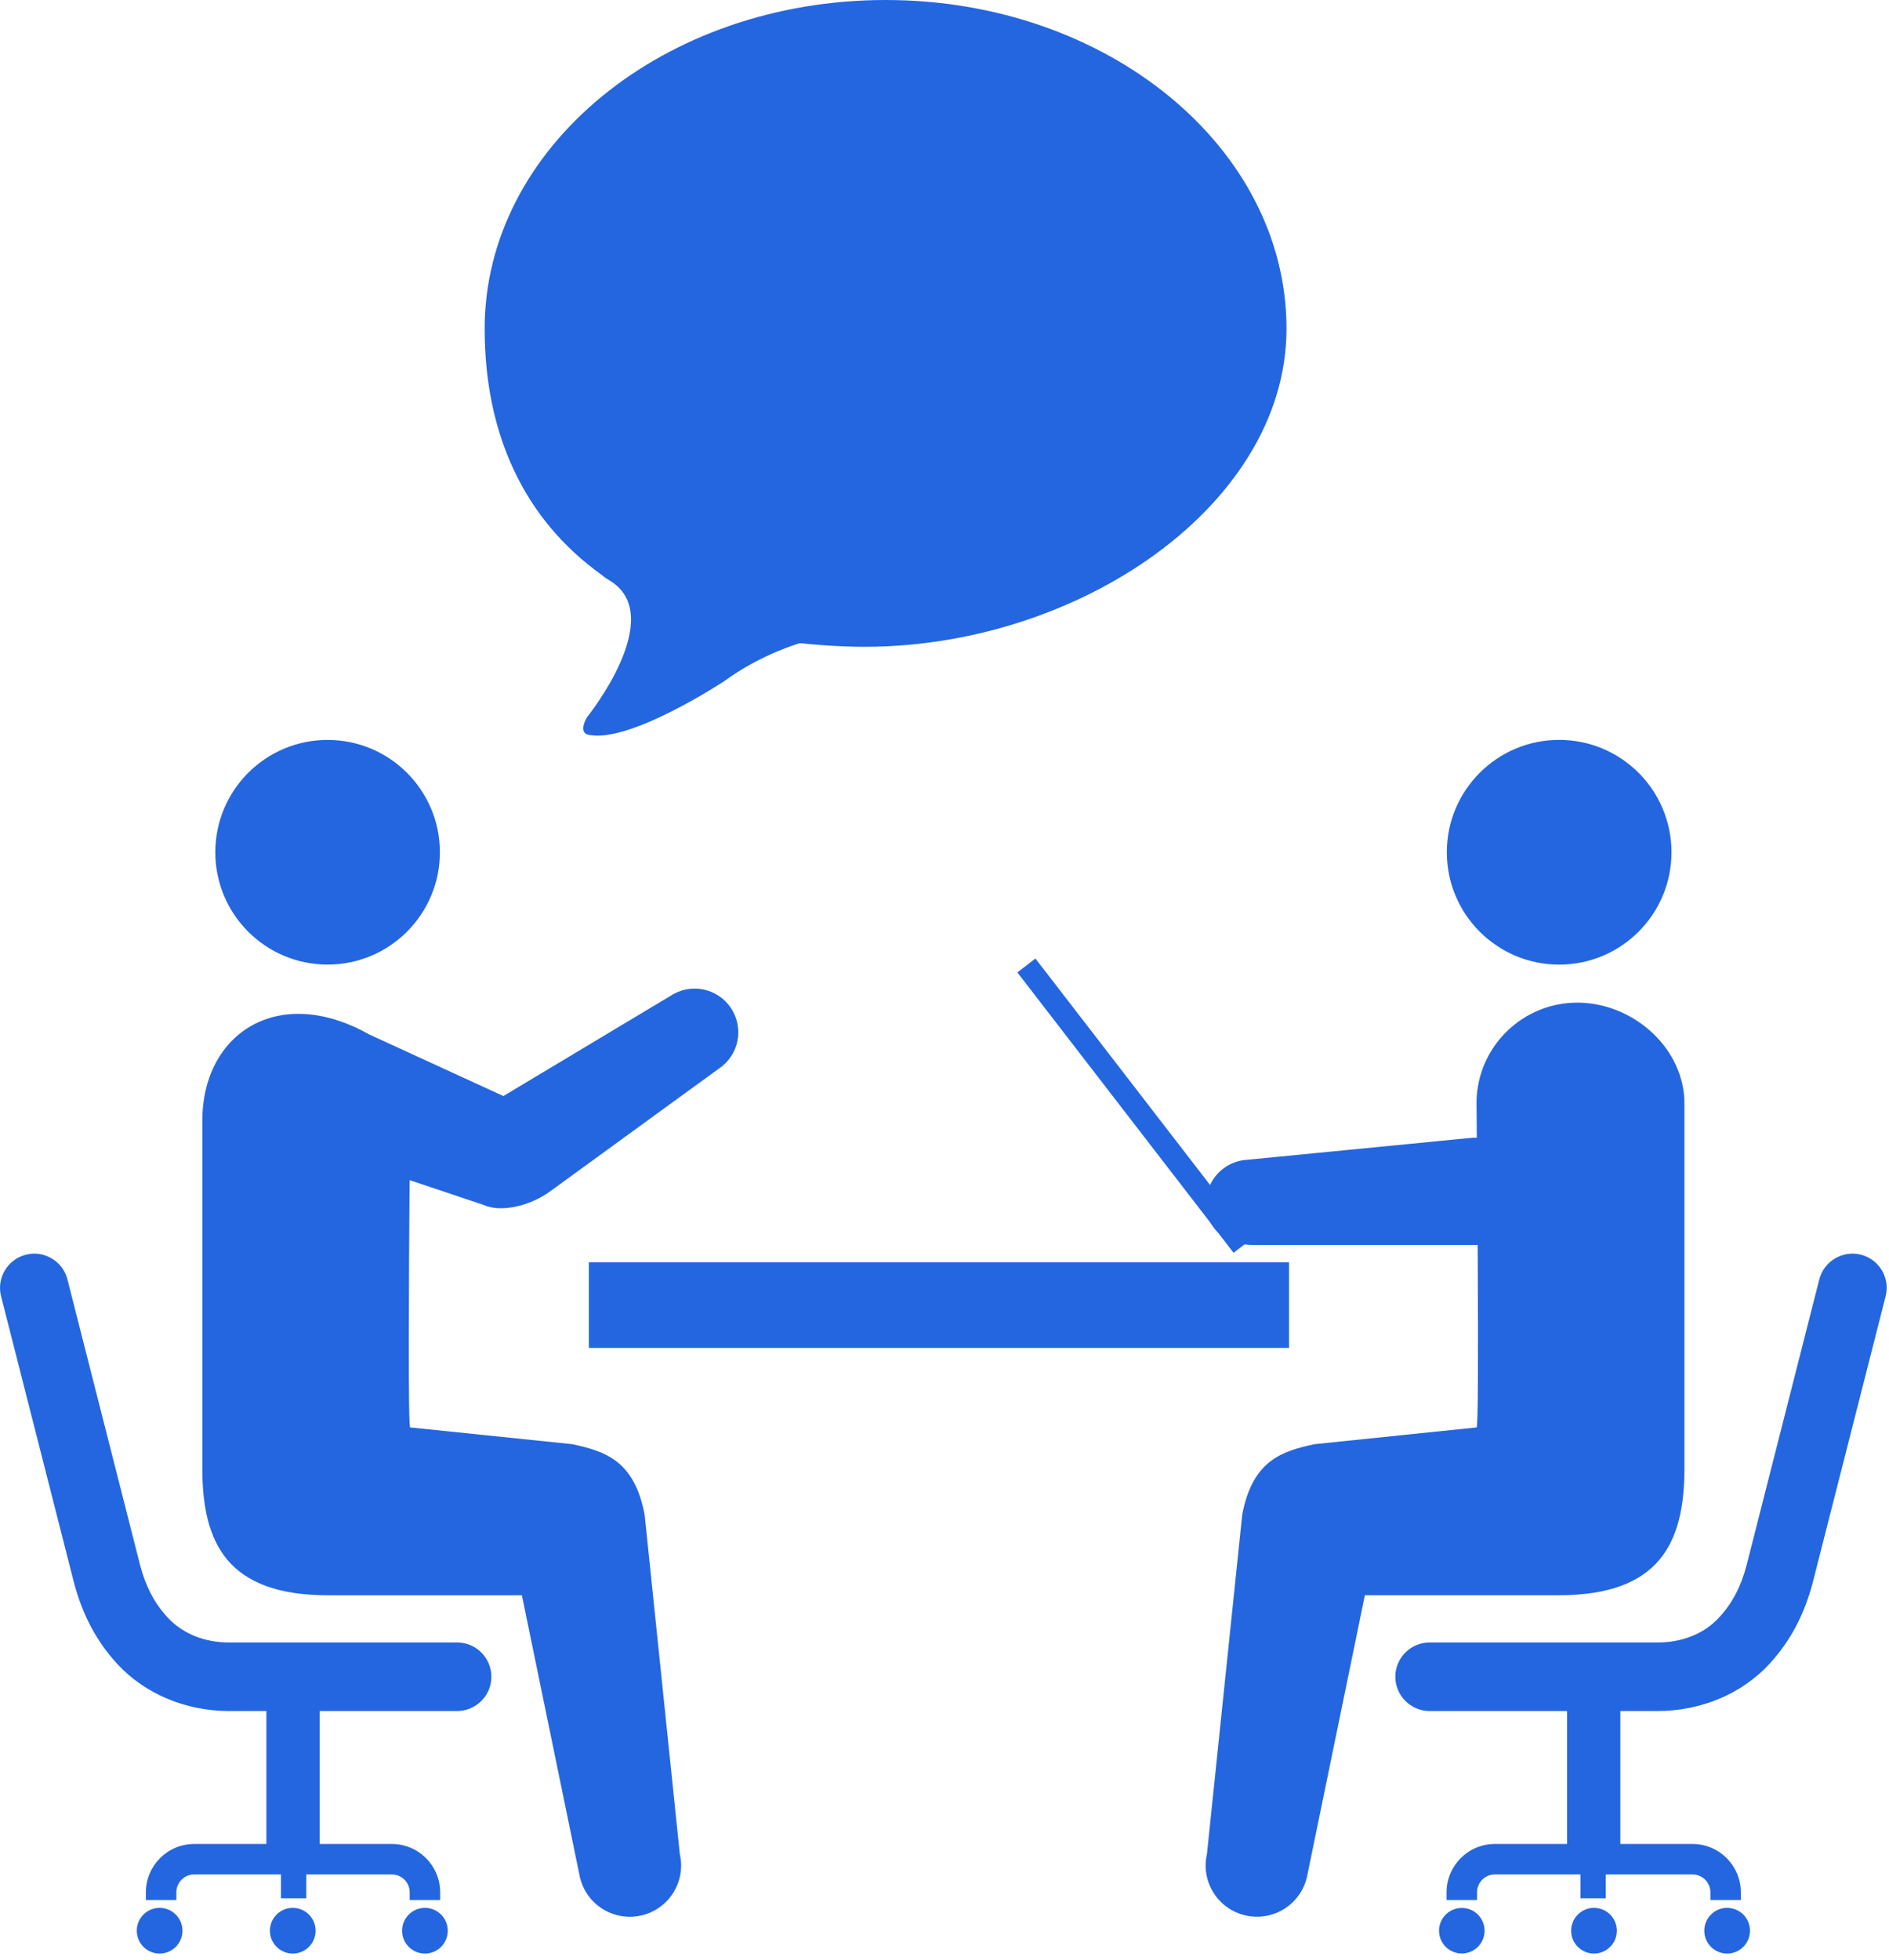
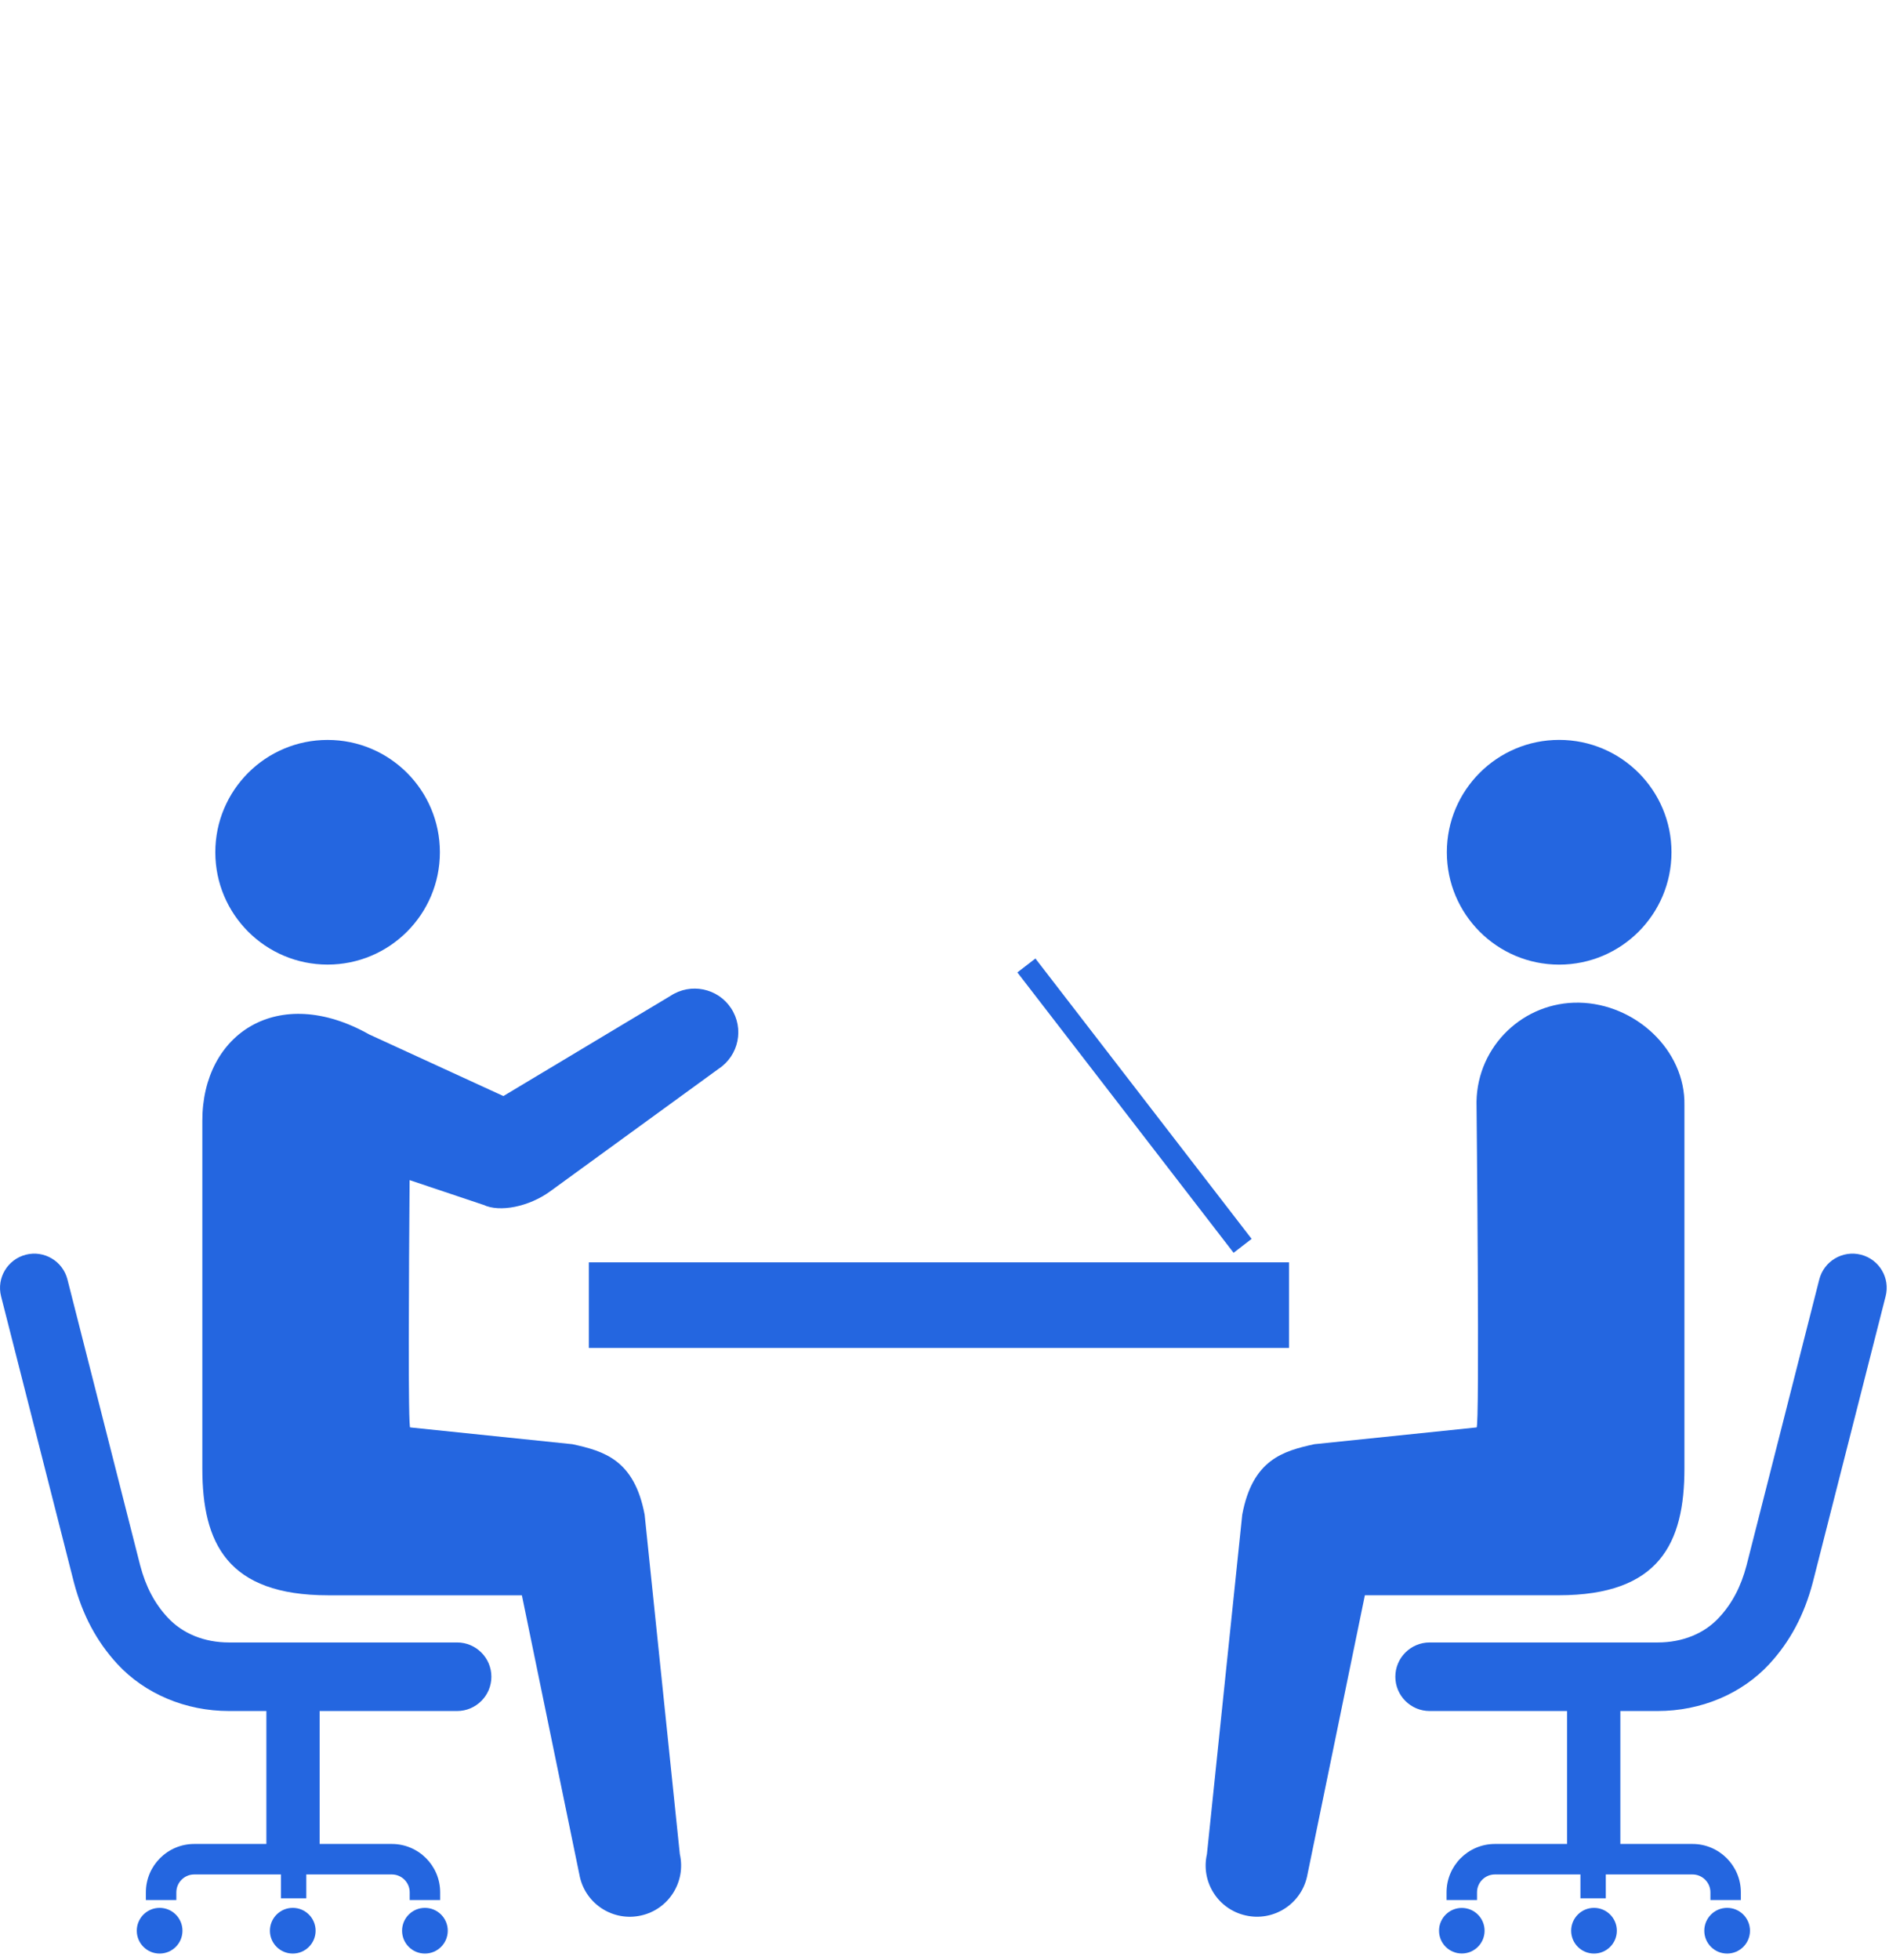
<svg xmlns="http://www.w3.org/2000/svg" version="1.1" x="0px" y="0px" width="54px" height="56px" viewBox="0 0 54 56" enable-background="new 0 0 54 56" xml:space="preserve">
  <defs>
</defs>
-   <path fill="#2466E0" d="M43.686,33.963c-0.044-0.846-0.766-1.495-1.61-1.449l-6.416,0.627c-0.69,0.036-1.22,0.624-1.184,1.313  c0.039,0.688,0.592,1.114,1.316,1.121h6.444C43.081,35.53,43.73,34.808,43.686,33.963z" />
  <circle fill="#2466E0" cx="41.788" cy="55.172" r="0.651" />
  <circle fill="#2466E0" cx="49.373" cy="55.172" r="0.653" />
  <circle fill="#2466E0" cx="45.567" cy="55.172" r="0.653" />
  <path fill="#2466E0" d="M53.198,35.854c-0.523-0.133-1.058,0.184-1.191,0.707l-2.08,8.175c-0.161,0.607-0.409,1.08-0.782,1.484  c-0.425,0.463-1.051,0.715-1.757,0.715h-6.52c-0.54,0-0.98,0.439-0.98,0.979c0,0.541,0.44,0.98,0.98,0.98h3.929v3.799h-2.063  c-0.762,0-1.382,0.619-1.382,1.383v0.219h0.871v-0.219c0-0.283,0.229-0.512,0.511-0.512h2.445v0.682h0.725v-0.682h2.479  c0.281,0,0.512,0.229,0.512,0.512v0.219h0.87v-0.219c0-0.764-0.621-1.383-1.382-1.383h-2.063v-3.799h1.066  c1.241,0,2.406-0.49,3.196-1.346c0.59-0.641,0.993-1.396,1.238-2.324l2.083-8.18C54.038,36.52,53.723,35.988,53.198,35.854z" />
  <rect x="16.833" y="36.073" fill="#2466E0" width="20.015" height="2.446" />
  <path fill="#2466E0" d="M34.502,52.984l1.009-9.699c0.294-1.574,1.165-1.82,2.064-2.016l4.633-0.479c0.097,0.152,0-9.31,0-9.31  c0.028-1.591,1.345-2.858,2.936-2.828c1.593,0.03,3.039,1.345,3.008,2.935v10.376c0,2.133-0.714,3.623-3.596,3.623h-5.539  l-1.655,8.047c-0.18,0.789-0.967,1.283-1.754,1.102C34.817,54.559,34.322,53.771,34.502,52.984z" />
  <circle fill="#2466E0" cx="44.571" cy="24.354" r="3.211" />
  <circle fill="#2466E0" cx="12.147" cy="55.172" r="0.653" />
  <circle fill="#2466E0" cx="4.563" cy="55.172" r="0.653" />
  <circle fill="#2466E0" cx="8.369" cy="55.172" r="0.653" />
  <path fill="#2466E0" d="M0.74,35.854c0.521-0.133,1.055,0.184,1.188,0.707l2.08,8.175c0.161,0.607,0.409,1.08,0.783,1.484  c0.427,0.463,1.05,0.715,1.756,0.715h6.521c0.539,0,0.979,0.439,0.979,0.979c0,0.541-0.44,0.98-0.979,0.98H9.137v3.799h2.064  c0.762,0,1.382,0.619,1.382,1.383v0.219h-0.871v-0.219c0-0.283-0.229-0.512-0.511-0.512H8.756v0.682H8.031v-0.682H5.552  c-0.281,0-0.511,0.229-0.511,0.512v0.219H4.17v-0.219c0-0.764,0.621-1.383,1.382-1.383h2.063v-3.799H6.548  c-1.241,0-2.406-0.49-3.196-1.346c-0.589-0.641-0.993-1.396-1.238-2.324l-2.083-8.18C-0.103,36.52,0.216,35.988,0.74,35.854z" />
  <path fill="#2466E0" d="M20.898,28.81c-0.38-0.575-1.154-0.733-1.73-0.353l-4.778,2.864l-3.838-1.762  c-2.599-1.463-4.768-0.025-4.768,2.464v9.941c0,2.133,0.714,3.623,3.598,3.623h5.537l1.657,8.047  c0.178,0.789,0.965,1.283,1.755,1.102c0.79-0.178,1.282-0.965,1.103-1.752l-1.006-9.699c-0.295-1.574-1.168-1.82-2.067-2.016  l-4.633-0.479c-0.067,0.109-0.039-4.439-0.019-7.067l2.104,0.705h0.003c0.472,0.226,1.311,0.052,1.908-0.382l4.82-3.505  C21.121,30.161,21.279,29.386,20.898,28.81z" />
  <circle fill="#2466E0" cx="9.365" cy="24.354" r="3.21" />
  <rect x="32.093" y="26.526" transform="matrix(0.792 -0.611 0.611 0.792 -12.542 26.388)" fill="#2466E0" width="0.651" height="10.116" />
-   <path fill="#2466E0" d="M25.317,0c-6.332,0-11.462,4.206-11.462,9.393c0,2.979,1.103,5.437,3.357,7.044  c0.036,0.036,0.106,0.085,0.222,0.156c1.673,1.02-0.654,3.904-0.654,3.904c-0.24,0.42,0,0.489,0,0.489  c1.154,0.314,3.946-1.536,3.946-1.536c1.025-0.753,2.141-1.072,2.141-1.072l0,0c0.414,0.045,0.845,0.077,1.293,0.094  c6.324,0.253,12.617-3.892,12.617-9.08C36.777,4.206,31.645,0,25.317,0" />
</svg>